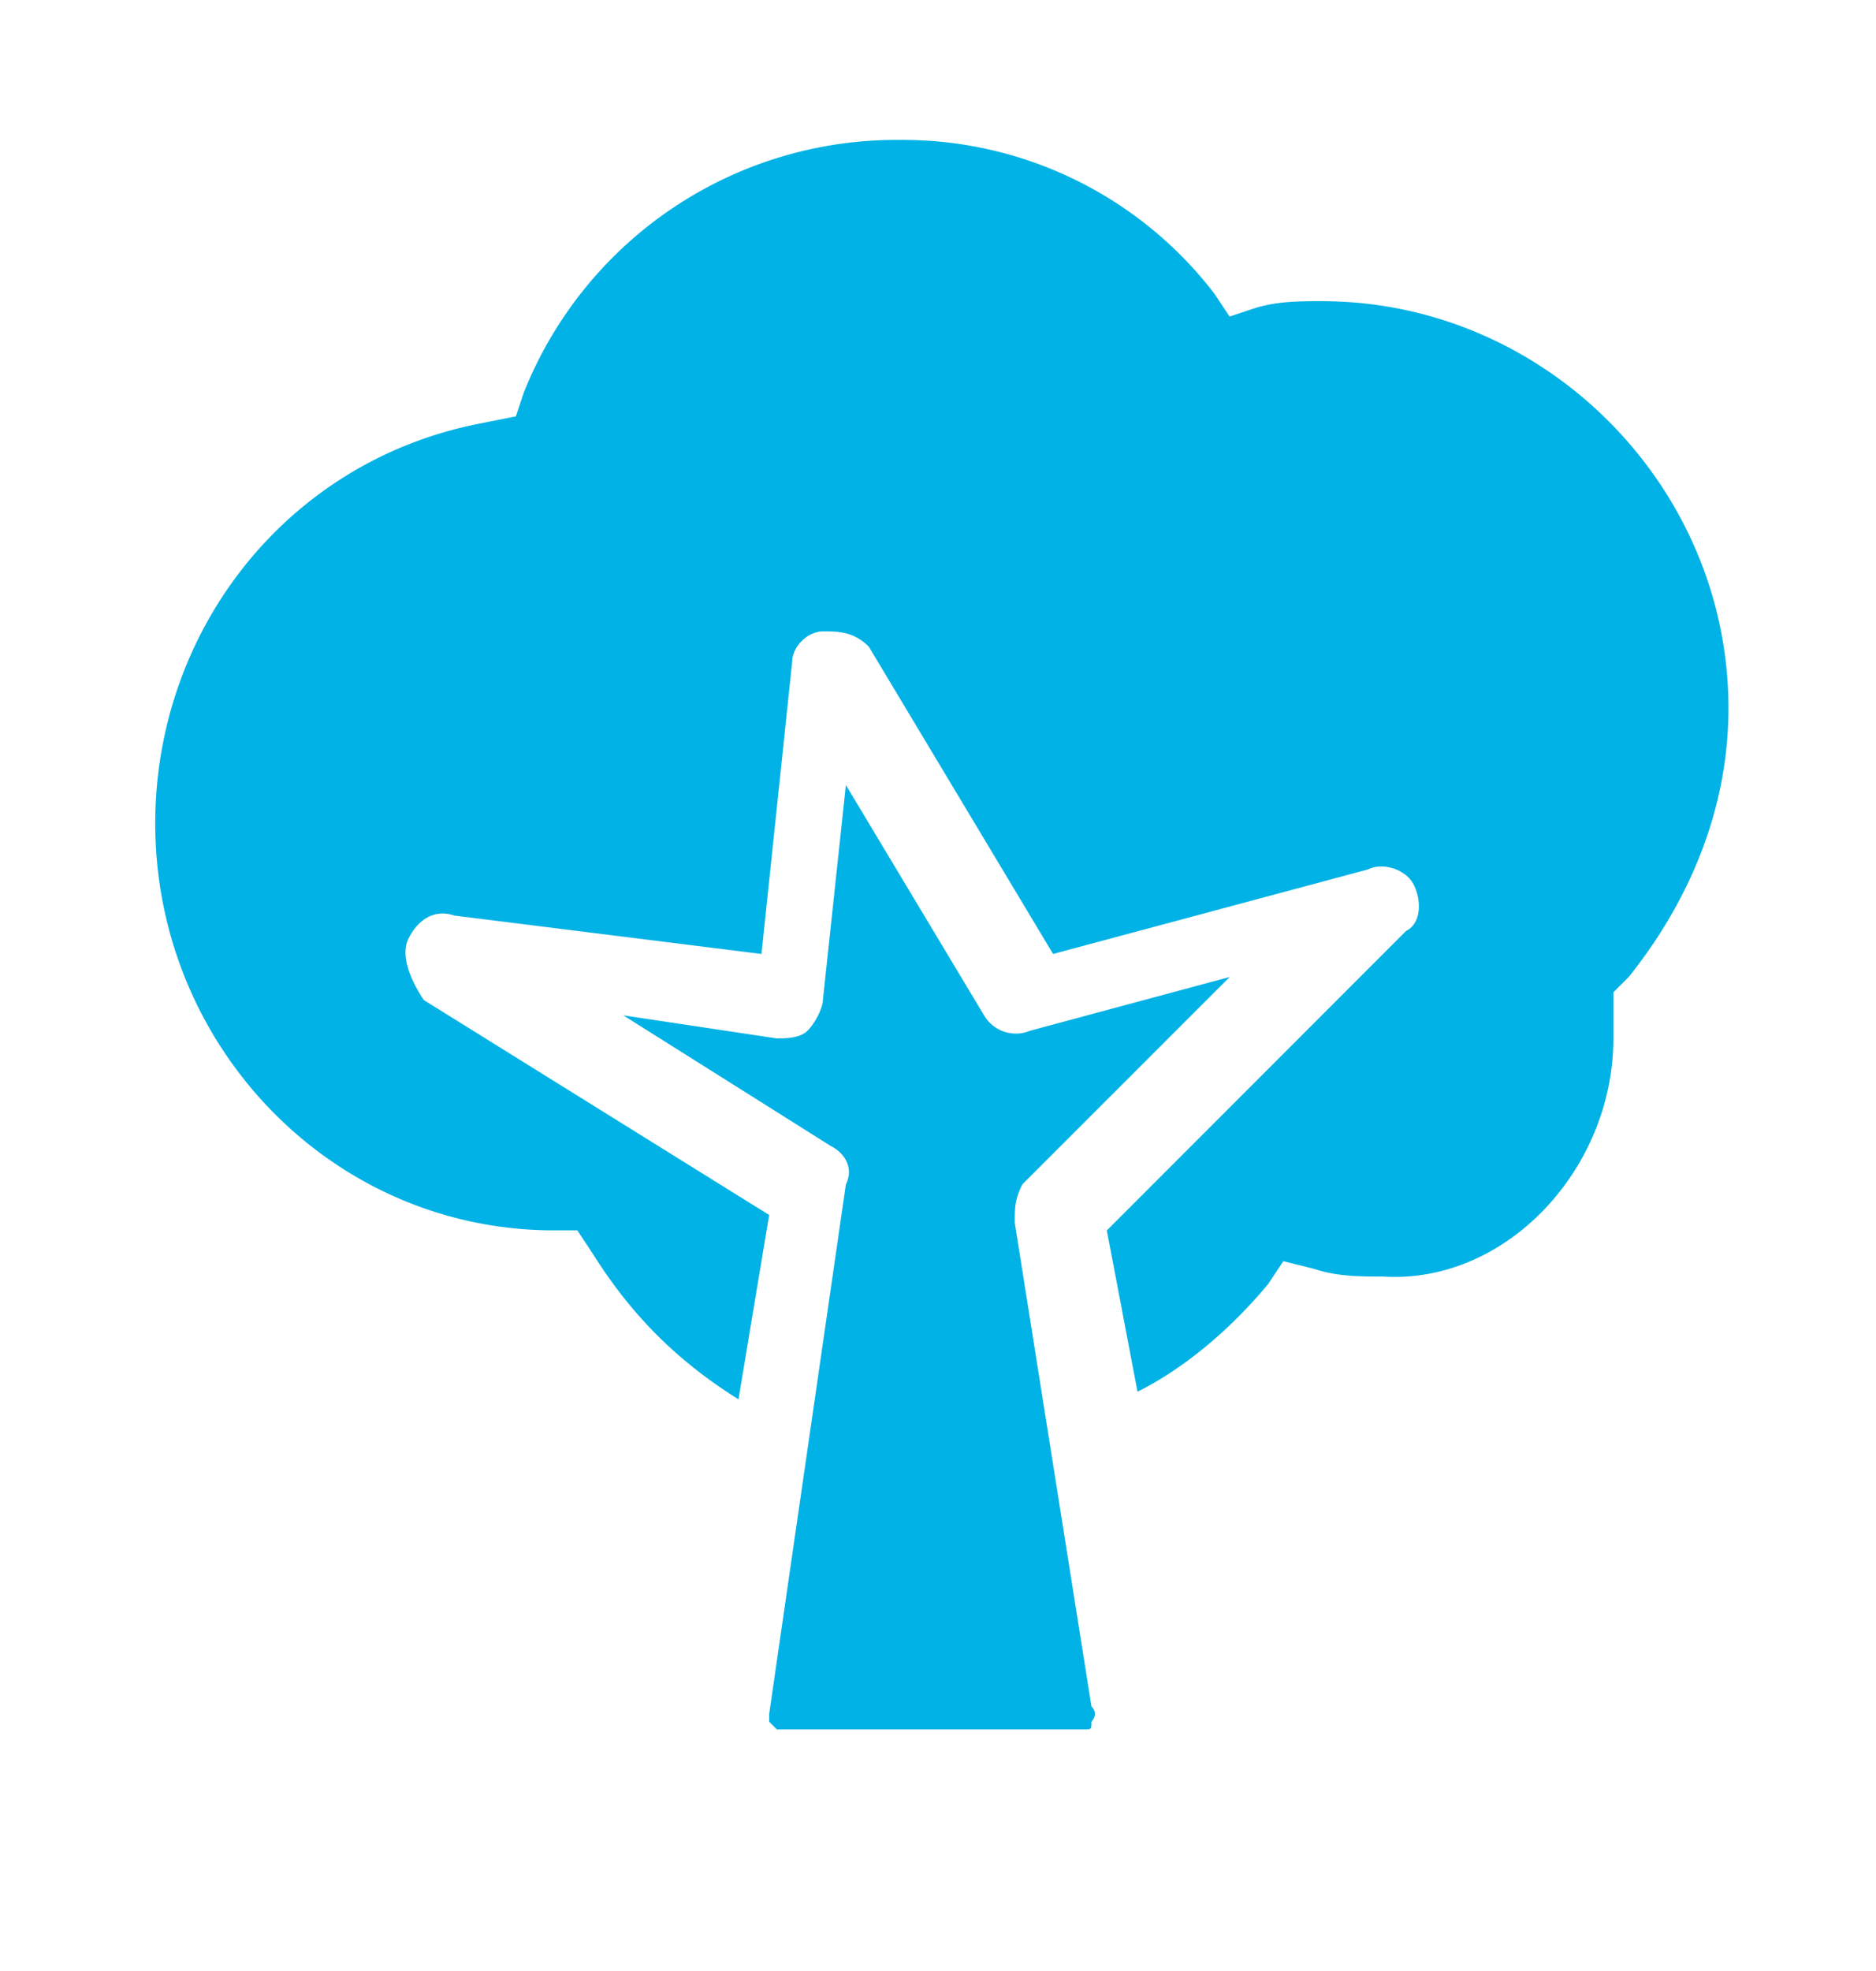
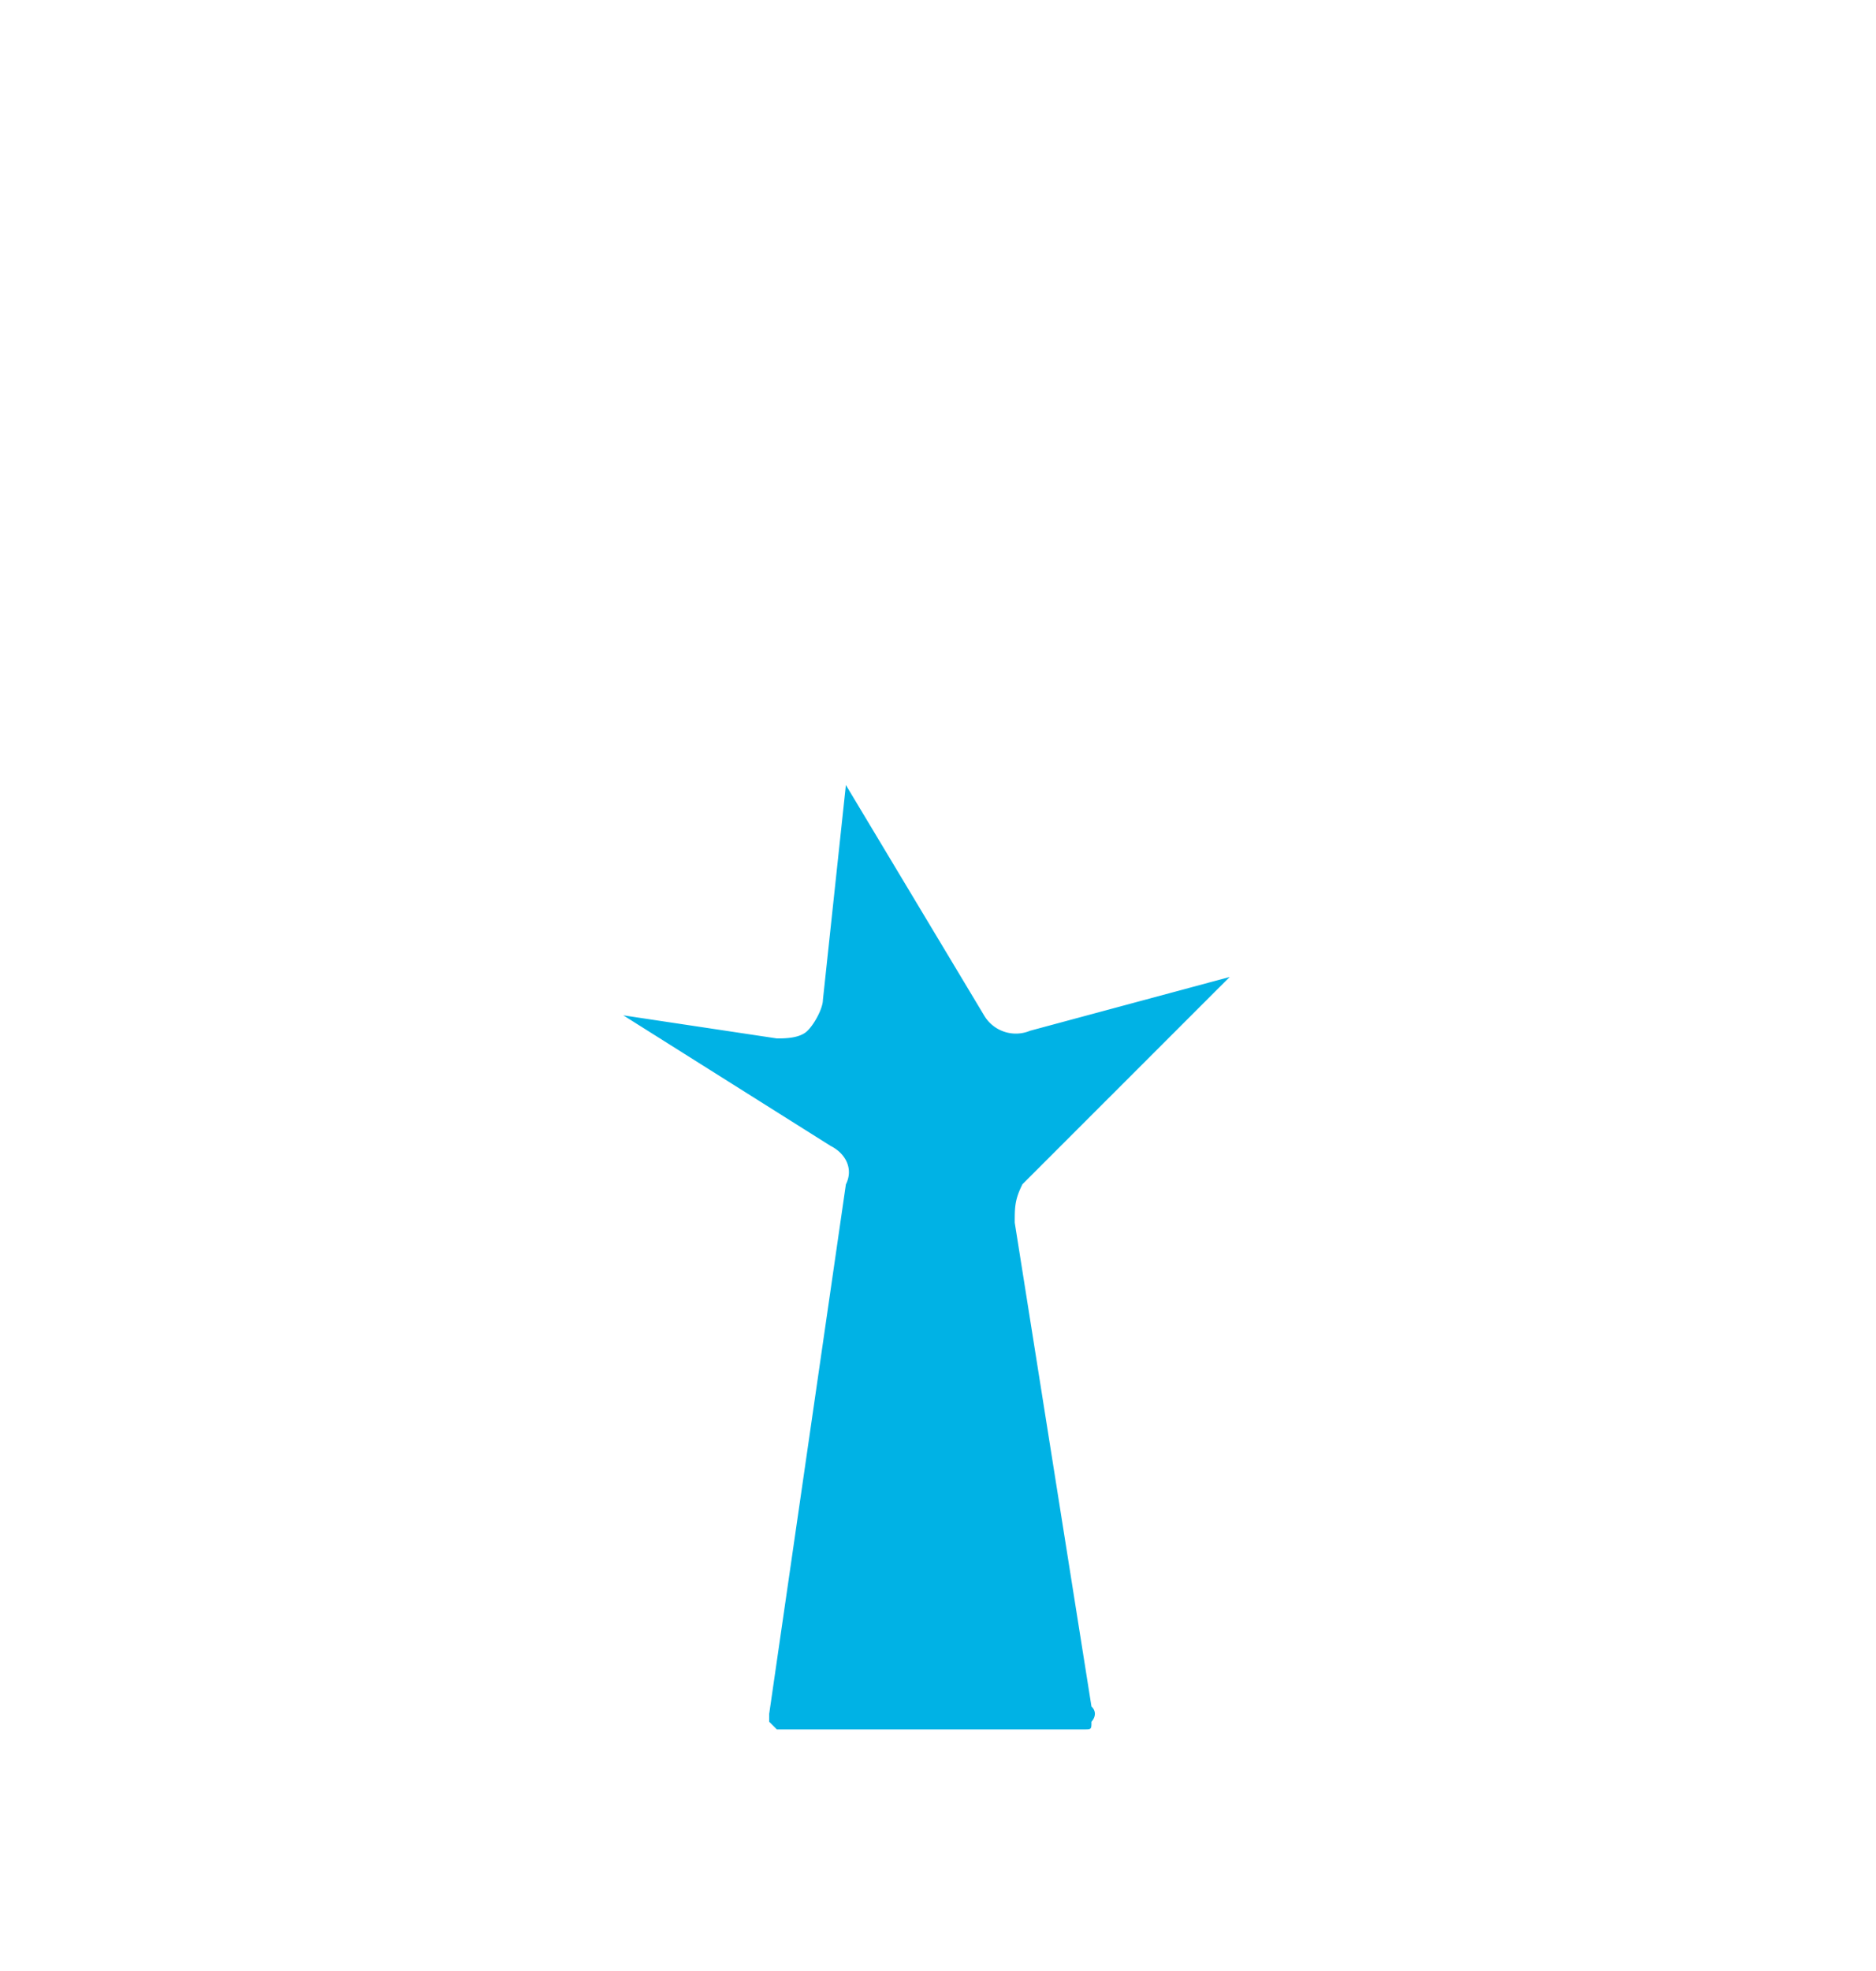
<svg xmlns="http://www.w3.org/2000/svg" viewBox="0 0 20 21">
  <g fill="#00B2E5">
-     <path d="M17.2 11.064v-.491l.164-.164c.654-.818 1.063-1.8 1.063-2.864 0-2.372-1.963-4.336-4.336-4.336-.246 0-.491 0-.736.082l-.246.082-.164-.246a4.184 4.184 0 0 0-3.354-1.636 4.274 4.274 0 0 0-4.01 2.7l-.081.245-.41.082c-2.045.41-3.435 2.21-3.435 4.255 0 2.372 1.881 4.336 4.254 4.336h.246l.163.246c.41.654.9 1.145 1.555 1.554l.327-1.964-3.682-2.29c-.163-.246-.245-.491-.163-.655.081-.164.245-.327.49-.245l3.273.409.327-3.11c0-.163.164-.327.328-.327.163 0 .327 0 .49.164l1.964 3.273 3.355-.9c.163-.082.409 0 .49.163.083.164.083.41-.081.491L11.8 13.11l.327 1.718c.491-.245.982-.654 1.391-1.145l.164-.246.327.082c.246.082.491.082.736.082 1.31.082 2.455-1.145 2.455-2.536z" />
    <path d="M10.818 13.027c0-.163 0-.245.082-.409l2.21-2.209-2.128.573a.393.393 0 0 1-.491-.164L9.018 8.364l-.245 2.29c0 .082-.082.246-.164.328-.082.082-.245.082-.327.082l-1.637-.246 2.21 1.391c.163.082.245.246.163.41L8.2 18.263v.081l.082.082h3.273c.081 0 .081 0 .081-.082 0 0 .082-.081 0-.163l-.818-5.155z" />
  </g>
</svg>